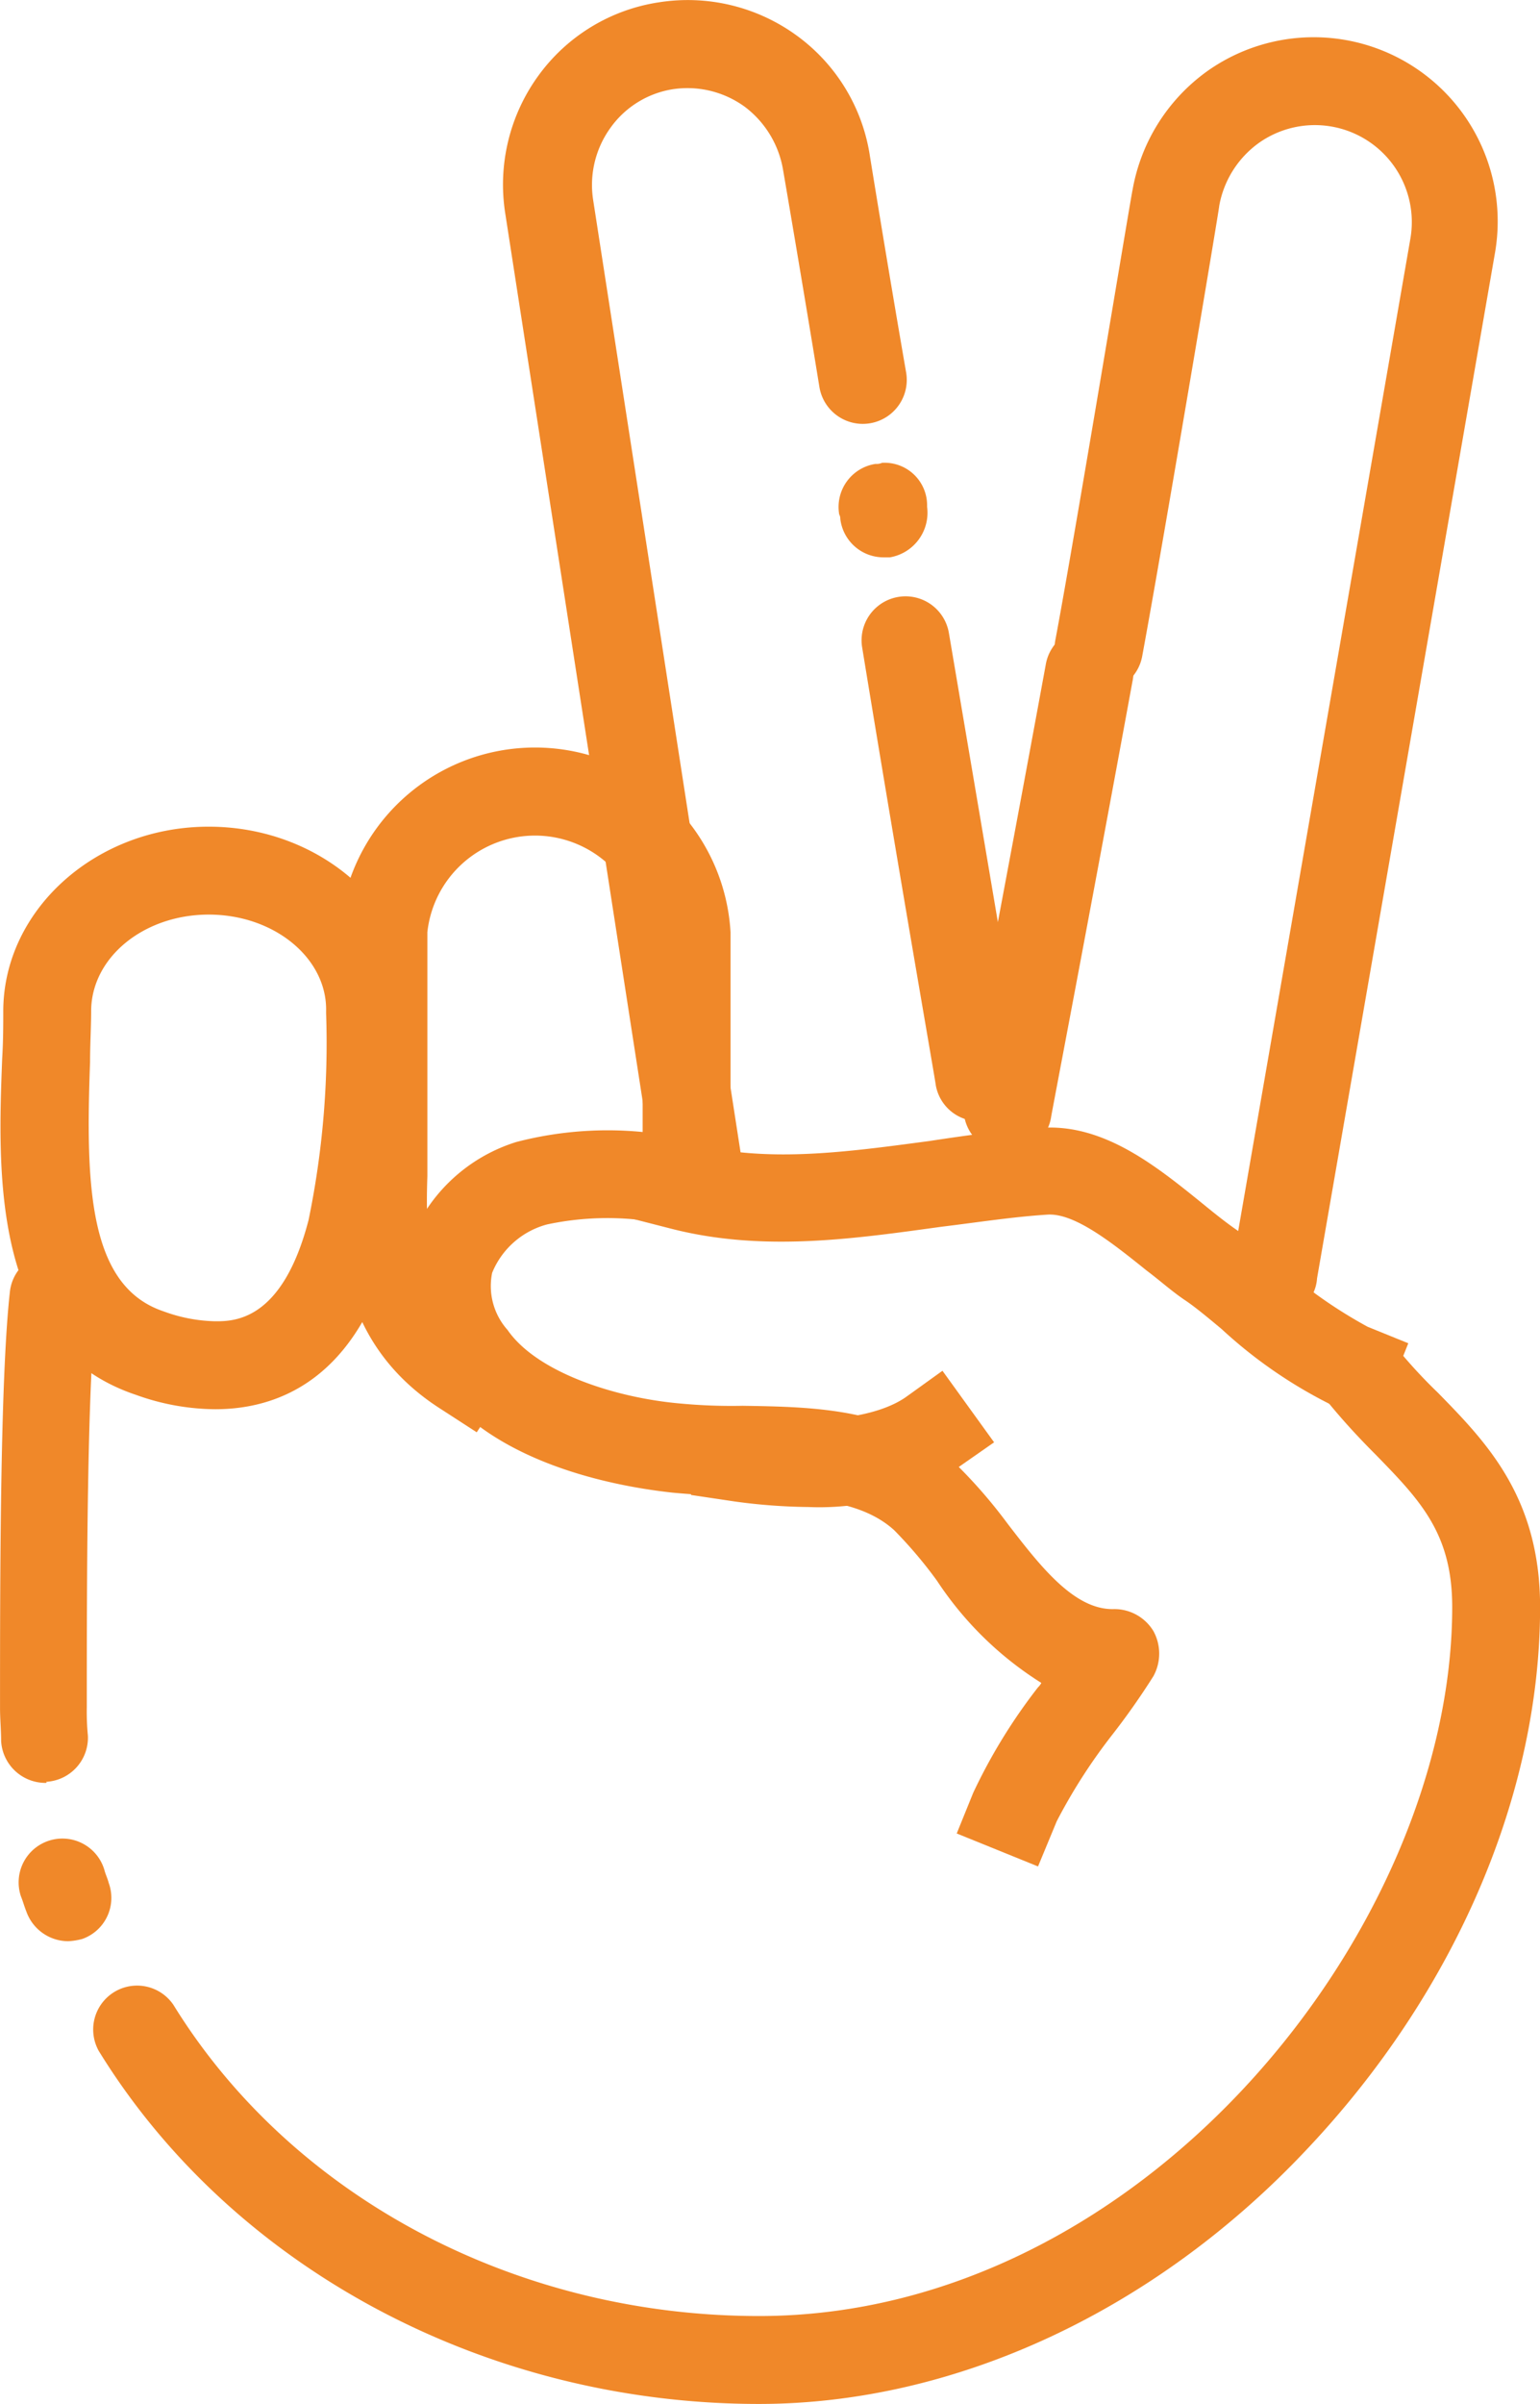
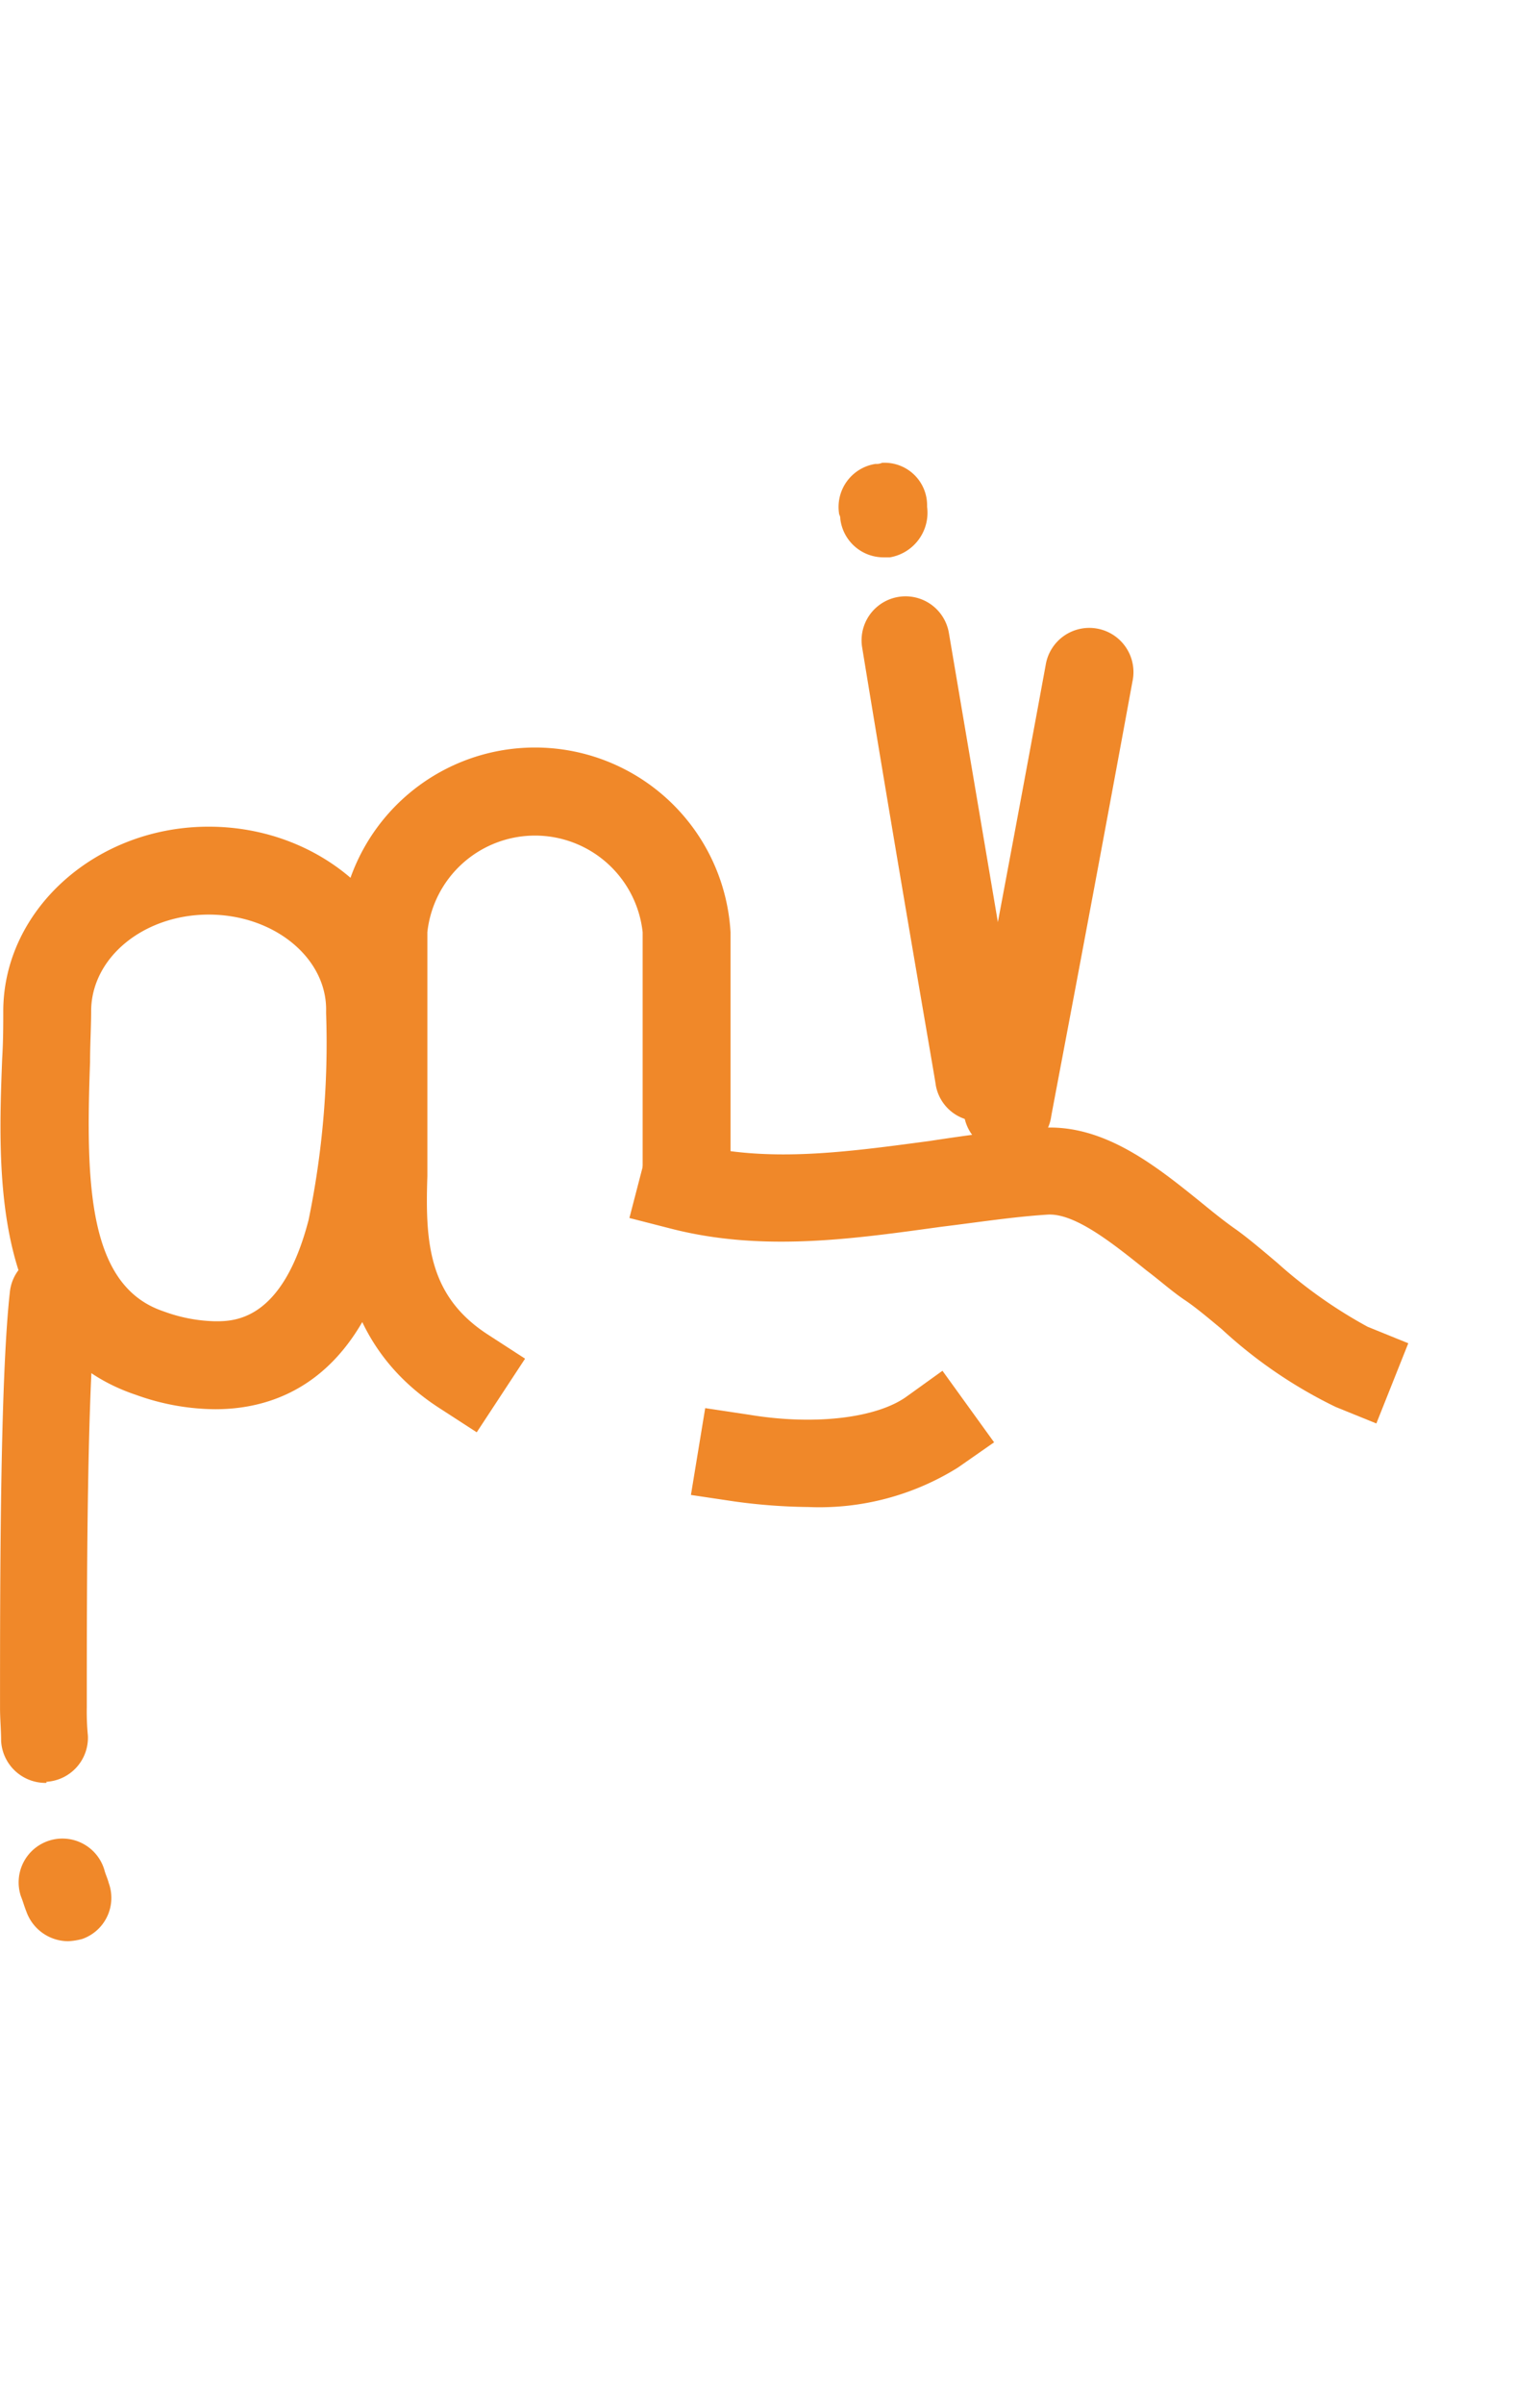
<svg xmlns="http://www.w3.org/2000/svg" id="_01" data-name="01" width="49.537" height="77.276" viewBox="0 0 49.537 77.276">
  <g id="Groupe_309" data-name="Groupe 309" transform="translate(30.998 1.179)">
    <g id="Groupe_307" data-name="Groupe 307" transform="translate(2.933 0)">
-       <path id="Tracé_190" data-name="Tracé 190" d="M257.258,138.748a.6.6,0,0,1-.247-.035,1.429,1.429,0,0,1-1.166-1.625l5.724-32.966a3.118,3.118,0,0,0-4.876-3.074,3.177,3.177,0,0,0-1.272,2.014c0,.106-1.837,11.024-2.473,14.451a1.421,1.421,0,1,1-2.791-.53c.636-3.392,2.438-14.31,2.473-14.416a5.969,5.969,0,0,1,2.438-3.851,5.919,5.919,0,0,1,9.222,5.865l-5.724,32.966A1.283,1.283,0,0,1,257.258,138.748Z" transform="translate(-250.132 -97.631)" fill="#f08829" />
-     </g>
+       </g>
    <g id="Groupe_308" data-name="Groupe 308" transform="translate(0 19.045)">
      <path id="Tracé_191" data-name="Tracé 191" d="M243.269,168.375a.878.878,0,0,1-.283-.035,1.414,1.414,0,0,1-1.131-1.661c0-.071,1.2-6.289,2.615-13.992a1.421,1.421,0,1,1,2.791.53c-1.413,7.7-2.615,13.957-2.615,13.992A1.37,1.37,0,0,1,243.269,168.375Z" transform="translate(-241.832 -151.532)" fill="#f08829" />
    </g>
  </g>
  <g id="Groupe_313" data-name="Groupe 313" transform="translate(16.18 0)">
    <g id="Groupe_310" data-name="Groupe 310" transform="translate(0)">
-       <path id="Tracé_192" data-name="Tracé 192" d="M206.22,133.834a1.4,1.4,0,0,1-1.378-1.2l-4.876-31.482a5.957,5.957,0,0,1,1.06-4.417,5.868,5.868,0,0,1,3.887-2.367,5.957,5.957,0,0,1,4.417,1.06,5.868,5.868,0,0,1,2.367,3.887h0s.565,3.5,1.166,6.961a1.414,1.414,0,0,1-2.791.459c-.565-3.463-1.166-6.961-1.166-6.961a3.206,3.206,0,0,0-1.237-2.049,3.138,3.138,0,0,0-2.3-.565,3.044,3.044,0,0,0-2.014,1.237,3.138,3.138,0,0,0-.565,2.3l4.876,31.482A1.457,1.457,0,0,1,206.5,133.8.878.878,0,0,1,206.22,133.834Z" transform="translate(-199.894 -94.294)" fill="#f08829" />
-     </g>
+       </g>
    <g id="Groupe_311" data-name="Groupe 311" transform="translate(10.791 14.876)">
      <path id="Tracé_193" data-name="Tracé 193" d="M231.907,139.436a1.4,1.4,0,0,1-1.413-1.237h0a.267.267,0,0,0-.035-.141,1.4,1.4,0,0,1,1.166-1.625.448.448,0,0,0,.212-.035,1.367,1.367,0,0,1,1.449,1.343v.071a1.455,1.455,0,0,1-1.2,1.625Z" transform="translate(-230.435 -136.396)" fill="#f08829" />
    </g>
    <g id="Groupe_312" data-name="Groupe 312" transform="translate(11.533 19.165)">
      <path id="Tracé_194" data-name="Tracé 194" d="M236.3,165.412a1.4,1.4,0,0,1-1.378-1.166c0-.071-1.1-6.325-2.367-14.063a1.414,1.414,0,1,1,2.791-.459c1.307,7.7,2.367,13.957,2.367,14.027a1.4,1.4,0,0,1-1.166,1.625A.6.6,0,0,1,236.3,165.412Z" transform="translate(-232.535 -148.535)" fill="#f08829" />
    </g>
  </g>
  <g id="Groupe_314" data-name="Groupe 314" transform="translate(10.896 24.029)">
    <path id="Tracé_195" data-name="Tracé 195" d="M189.376,184.313l-1.2-.777c-3.392-2.191-3.286-5.689-3.215-7.561v-7.738a6.3,6.3,0,0,1,12.579,0v8.091h-2.827v-8.091a3.483,3.483,0,0,0-6.925,0v7.844c-.071,2.12.035,3.851,1.943,5.088l1.2.777Z" transform="translate(-184.937 -162.3)" fill="#f08829" />
  </g>
  <g id="Groupe_315" data-name="Groupe 315" transform="translate(0.016 26.573)">
    <path id="Tracé_196" data-name="Tracé 196" d="M161.055,188.227a7.613,7.613,0,0,1-2.544-.459c-4.664-1.555-4.452-7.137-4.311-10.812.035-.565.035-1.1.035-1.519,0-3.251,2.968-5.936,6.607-5.936s6.607,2.65,6.607,5.936v.071a30.106,30.106,0,0,1-.671,7.385C165.648,187.308,163.034,188.227,161.055,188.227Zm-.212-15.9c-2.085,0-3.781,1.378-3.781,3.109,0,.495-.035,1.06-.035,1.625-.141,3.922-.071,7.208,2.367,8.021a5.076,5.076,0,0,0,1.661.318c.6,0,2.155,0,3-3.251a28.114,28.114,0,0,0,.565-6.643v-.071C164.659,173.74,162.963,172.327,160.843,172.327Z" transform="translate(-154.146 -169.5)" fill="#f08829" />
  </g>
  <g id="Groupe_316" data-name="Groupe 316" transform="translate(0 40.269)">
    <path id="Tracé_197" data-name="Tracé 197" d="M155.549,225.307a1.428,1.428,0,0,1-1.413-1.343c0-.353-.035-.707-.035-1.06,0-3.957,0-10.565.318-13.391a1.4,1.4,0,1,1,2.791.318c-.318,2.65-.318,9.151-.318,13.038a7.985,7.985,0,0,0,.035.919,1.419,1.419,0,0,1-1.343,1.484C155.619,225.307,155.584,225.307,155.549,225.307Z" transform="translate(-154.1 -208.264)" fill="#f08829" />
  </g>
  <g id="Groupe_317" data-name="Groupe 317" transform="translate(0.601 59.115)">
    <path id="Tracé_198" data-name="Tracé 198" d="M157.39,264.886a1.432,1.432,0,0,1-1.343-.954c-.071-.177-.106-.318-.177-.495a1.408,1.408,0,1,1,2.685-.848c.035.141.106.283.141.424a1.4,1.4,0,0,1-.848,1.8A2.07,2.07,0,0,1,157.39,264.886Z" transform="translate(-155.8 -261.6)" fill="#f08829" />
  </g>
  <g id="Groupe_318" data-name="Groupe 318" transform="translate(2.961 42.831)">
-     <path id="Tracé_199" data-name="Tracé 199" d="M183.934,249.958c-8.763,0-16.925-4.346-21.235-11.342a1.412,1.412,0,0,1,2.4-1.484c3.816,6.183,11.024,10,18.833,10,12.367,0,22.3-12.473,22.3-22.79,0-2.367-1.025-3.427-2.473-4.911-.495-.495-.989-1.025-1.484-1.625a1.407,1.407,0,1,1,2.191-1.767,16.3,16.3,0,0,0,1.307,1.413c1.555,1.59,3.286,3.357,3.286,6.89,0,6.007-2.721,12.367-7.491,17.419C196.69,246.955,190.259,249.958,183.934,249.958Z" transform="translate(-162.48 -215.513)" fill="#f08829" />
-   </g>
+     </g>
  <g id="Groupe_319" data-name="Groupe 319" transform="translate(12.925 36.336)">
-     <path id="Tracé_200" data-name="Tracé 200" d="M211.146,220.795l-2.615-1.06.53-1.307a17.885,17.885,0,0,1,2.085-3.392.487.487,0,0,0,.106-.141,11.041,11.041,0,0,1-3.357-3.286,14.2,14.2,0,0,0-1.378-1.625c-1.131-1.025-2.968-1.06-4.911-1.1q-1.113,0-2.226-.106c-1.272-.141-5.653-.742-7.632-3.569a4.84,4.84,0,0,1-.883-4.275,5.37,5.37,0,0,1,3.5-3.427,11.678,11.678,0,0,1,4.664-.247l1.413.212-.389,2.791-1.413-.212a9.32,9.32,0,0,0-3.286.106,2.643,2.643,0,0,0-1.767,1.555,2.12,2.12,0,0,0,.495,1.837c.954,1.378,3.5,2.191,5.583,2.367a17.55,17.55,0,0,0,1.979.071c2.261.035,4.841.071,6.784,1.8a16.132,16.132,0,0,1,1.731,1.979c1.06,1.378,2.155,2.791,3.427,2.756h.035a1.47,1.47,0,0,1,1.237.707,1.507,1.507,0,0,1,0,1.449,23.238,23.238,0,0,1-1.343,1.908,17.873,17.873,0,0,0-1.767,2.756Z" transform="translate(-190.681 -197.133)" fill="#f08829" />
-   </g>
+     </g>
  <g id="Groupe_320" data-name="Groupe 320" transform="translate(20.246 36.244)">
    <path id="Tracé_201" data-name="Tracé 201" d="M235.427,206.386l-1.307-.53a15.1,15.1,0,0,1-3.675-2.509c-.424-.353-.848-.707-1.166-.919-.424-.283-.813-.636-1.237-.954-1.1-.883-2.332-1.873-3.215-1.8-1.1.071-2.226.247-3.392.389-2.827.389-5.724.813-8.657.071l-1.378-.353.707-2.721,1.378.353c2.4.6,4.911.247,7.561-.106,1.166-.177,2.4-.353,3.6-.424,2.014-.141,3.71,1.237,5.194,2.438.389.318.742.6,1.1.848.389.283.848.671,1.307,1.06a15.314,15.314,0,0,0,2.9,2.049l1.307.53Z" transform="translate(-211.4 -196.872)" fill="#f08829" />
  </g>
  <g id="Groupe_321" data-name="Groupe 321" transform="translate(22.225 44.063)">
    <path id="Tracé_202" data-name="Tracé 202" d="M220.781,223.381a18.643,18.643,0,0,1-2.367-.177L217,222.993l.459-2.791,1.413.212c2.12.353,4.134.106,5.088-.6l1.131-.813,1.661,2.3-1.166.813A8.41,8.41,0,0,1,220.781,223.381Z" transform="translate(-217 -219)" fill="#f08829" />
  </g>
</svg>